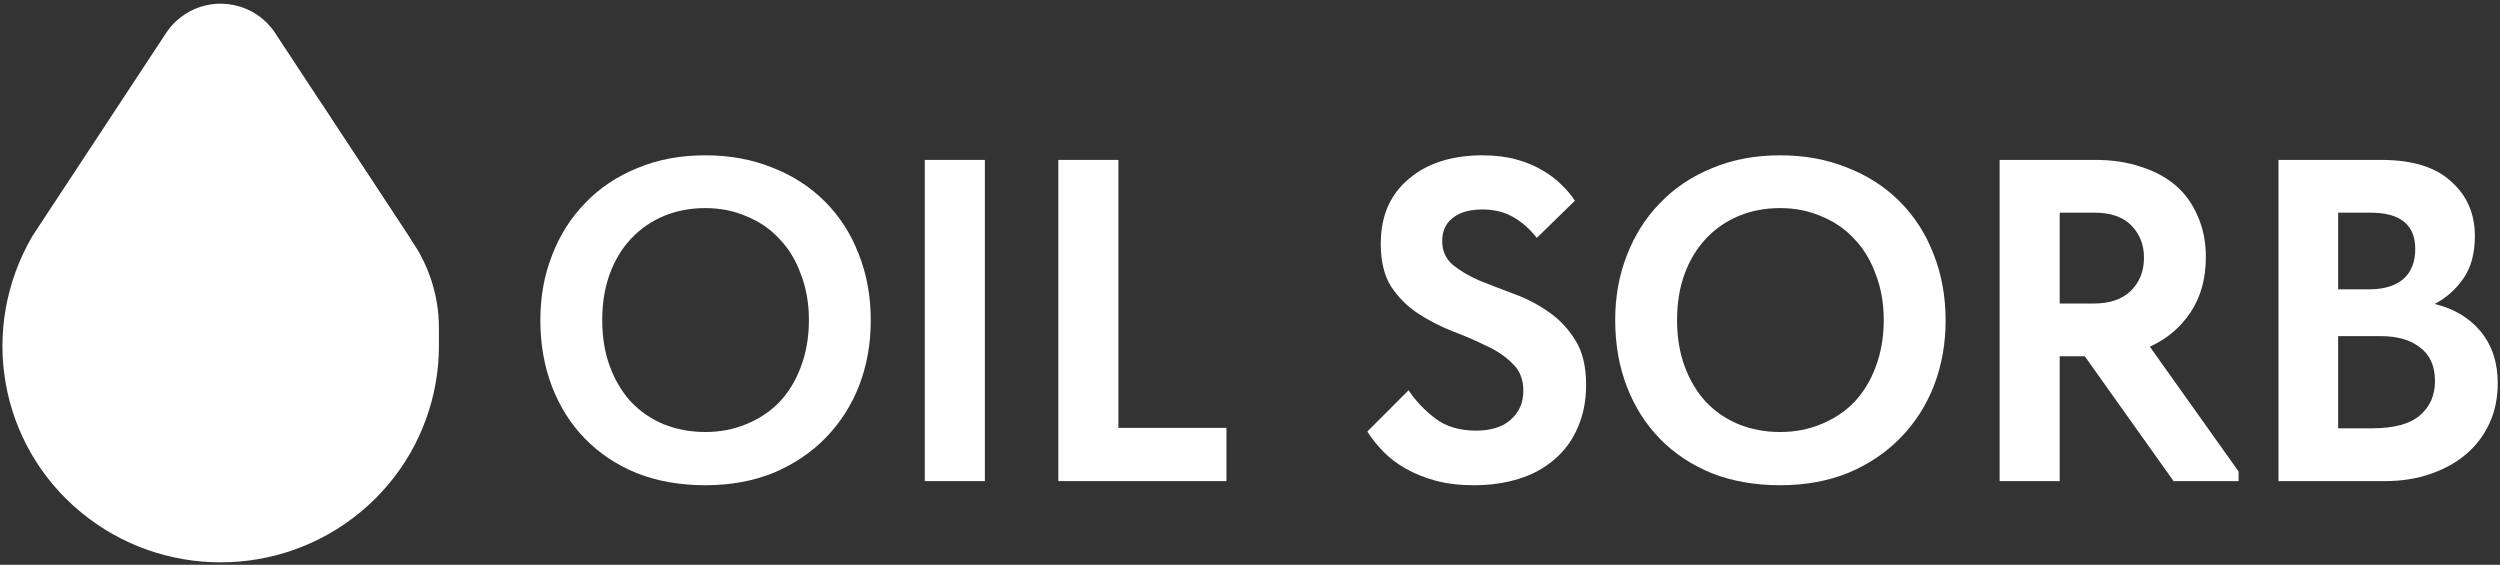
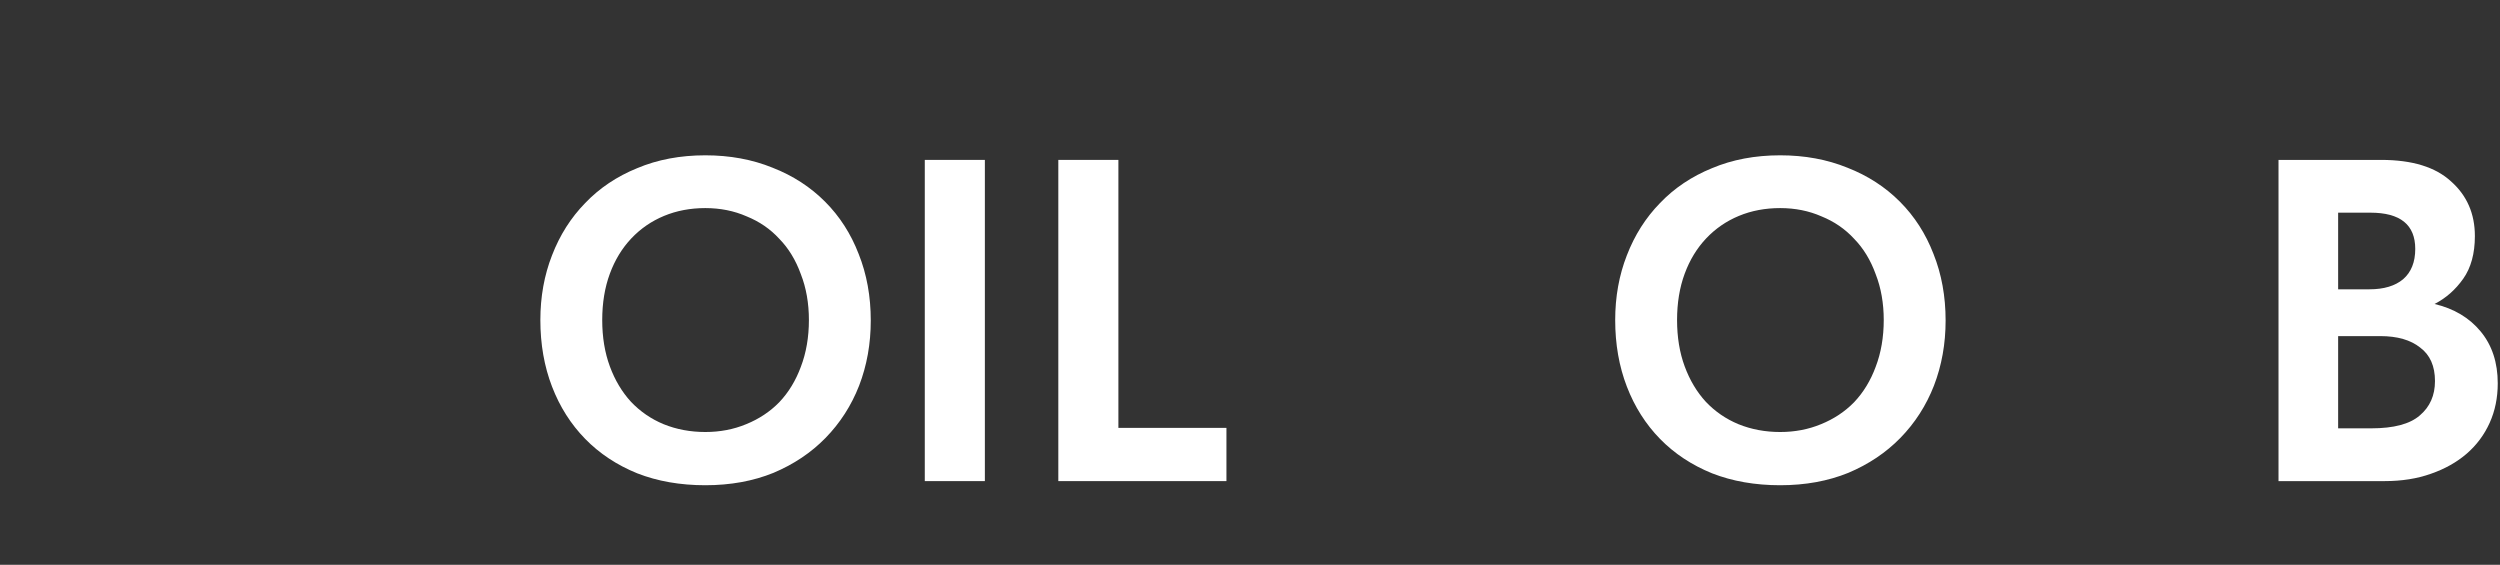
<svg xmlns="http://www.w3.org/2000/svg" width="509" height="115" viewBox="0 0 509 115" fill="none">
  <rect x="0" y="0" width="509" height="115" fill="#333333" stroke="none" />
-   <path d="M37.735 2.859C36.168 3.864 34.824 5.193 33.79 6.761L6.607 48.05C-4.401 66.897 -0.172 90.51 16.425 104.25C32.923 117.91 56.911 117.91 73.403 104.25C90 90.51 94.229 66.891 83.377 48.311L56.044 6.761C52.032 0.647 43.864 -1.065 37.735 2.859Z" fill="white" />
-   <path d="M52.234 18.238C51.107 18.96 50.141 19.916 49.397 21.044L29.847 50.738C21.93 64.293 24.971 81.275 36.908 91.157C48.773 100.982 66.025 100.982 77.886 91.157C89.823 81.275 92.864 64.289 85.059 50.926L65.402 21.044C62.516 16.647 56.642 15.416 52.234 18.238Z" fill="white" />
  <path d="M143.607 87.957C146.589 87.957 149.358 87.427 151.914 86.368C154.53 85.309 156.782 83.815 158.668 81.884C160.555 79.891 162.015 77.493 163.05 74.69C164.145 71.825 164.693 68.649 164.693 65.161C164.693 61.736 164.145 58.621 163.05 55.819C162.015 52.954 160.555 50.556 158.668 48.625C156.843 46.632 154.622 45.106 152.005 44.047C149.449 42.926 146.65 42.366 143.607 42.366C140.565 42.366 137.766 42.895 135.21 43.954C132.654 45.013 130.433 46.539 128.546 48.532C126.66 50.525 125.2 52.923 124.165 55.725C123.131 58.528 122.613 61.673 122.613 65.161C122.613 68.649 123.131 71.794 124.165 74.597C125.2 77.4 126.63 79.797 128.455 81.79C130.342 83.784 132.563 85.309 135.118 86.368C137.735 87.427 140.565 87.957 143.607 87.957ZM143.607 98.794C138.496 98.794 133.871 97.984 129.733 96.365C125.595 94.683 122.066 92.347 119.145 89.358C116.224 86.368 113.972 82.818 112.39 78.707C110.808 74.597 110.017 70.082 110.017 65.161C110.017 60.428 110.808 56.037 112.39 51.988C113.972 47.878 116.224 44.328 119.145 41.338C122.066 38.286 125.595 35.92 129.733 34.238C133.871 32.494 138.496 31.622 143.607 31.622C148.597 31.622 153.161 32.463 157.299 34.145C161.437 35.764 164.997 38.068 167.979 41.058C170.961 44.047 173.243 47.597 174.825 51.708C176.468 55.819 177.289 60.334 177.289 65.255C177.289 69.988 176.498 74.41 174.916 78.521C173.334 82.569 171.052 86.119 168.07 89.171C165.149 92.16 161.62 94.527 157.482 96.271C153.344 97.953 148.719 98.794 143.607 98.794Z" fill="white" />
  <path d="M200.518 97.953H188.286V32.556H200.518V97.953Z" fill="white" />
  <path d="M227.705 87.116H249.703V97.953H215.474V32.556H227.705V87.116Z" fill="white" />
-   <path d="M300.111 98.794C297.19 98.794 294.573 98.482 292.261 97.859C290.009 97.237 288.001 96.427 286.236 95.43C284.471 94.434 282.95 93.282 281.672 91.974C280.394 90.666 279.299 89.296 278.386 87.863L286.784 79.455C288.183 81.573 289.979 83.472 292.169 85.154C294.36 86.835 297.129 87.676 300.476 87.676C303.579 87.676 305.952 86.929 307.595 85.434C309.299 83.939 310.151 81.977 310.151 79.548C310.151 77.244 309.421 75.407 307.961 74.036C306.561 72.604 304.766 71.389 302.575 70.393C300.445 69.334 298.133 68.338 295.638 67.403C293.143 66.407 290.8 65.192 288.609 63.76C286.48 62.327 284.684 60.521 283.224 58.341C281.824 56.099 281.125 53.203 281.125 49.653C281.125 46.788 281.611 44.234 282.585 41.992C283.619 39.75 285.05 37.882 286.875 36.387C288.701 34.83 290.861 33.646 293.356 32.837C295.912 32.027 298.711 31.622 301.754 31.622C304.37 31.622 306.683 31.902 308.691 32.463C310.76 33.023 312.555 33.771 314.076 34.705C315.597 35.577 316.906 36.574 318.001 37.695C319.096 38.754 319.979 39.812 320.648 40.871L312.89 48.438C311.49 46.632 309.908 45.231 308.143 44.234C306.378 43.175 304.249 42.646 301.754 42.646C299.259 42.646 297.281 43.207 295.82 44.328C294.36 45.449 293.63 47.037 293.63 49.092C293.63 51.085 294.36 52.705 295.82 53.95C297.281 55.134 299.076 56.193 301.206 57.127C303.397 57.999 305.739 58.902 308.234 59.836C310.79 60.77 313.133 61.985 315.263 63.48C317.453 64.974 319.279 66.905 320.74 69.272C322.2 71.576 322.93 74.597 322.93 78.334C322.93 81.635 322.352 84.562 321.196 87.116C320.101 89.669 318.518 91.818 316.449 93.562C314.441 95.306 312.038 96.614 309.238 97.486C306.439 98.358 303.397 98.794 300.111 98.794Z" fill="white" />
  <path d="M362.445 87.957C365.426 87.957 368.195 87.427 370.751 86.368C373.368 85.309 375.619 83.815 377.506 81.884C379.392 79.891 380.853 77.493 381.887 74.69C382.982 71.825 383.53 68.649 383.53 65.161C383.53 61.736 382.982 58.621 381.887 55.819C380.853 52.954 379.392 50.556 377.506 48.625C375.68 46.632 373.459 45.106 370.842 44.047C368.286 42.926 365.487 42.366 362.445 42.366C359.402 42.366 356.603 42.895 354.047 43.954C351.491 45.013 349.27 46.539 347.384 48.532C345.497 50.525 344.037 52.923 343.002 55.725C341.968 58.528 341.451 61.673 341.451 65.161C341.451 68.649 341.968 71.794 343.002 74.597C344.037 77.4 345.467 79.797 347.292 81.79C349.179 83.784 351.4 85.309 353.956 86.368C356.572 87.427 359.402 87.957 362.445 87.957ZM362.445 98.794C357.333 98.794 352.708 97.984 348.57 96.365C344.432 94.683 340.903 92.347 337.982 89.358C335.061 86.368 332.809 82.818 331.227 78.707C329.645 74.597 328.854 70.082 328.854 65.161C328.854 60.428 329.645 56.037 331.227 51.988C332.809 47.878 335.061 44.328 337.982 41.338C340.903 38.286 344.432 35.92 348.57 34.238C352.708 32.494 357.333 31.622 362.445 31.622C367.435 31.622 371.998 32.463 376.136 34.145C380.274 35.764 383.834 38.068 386.816 41.058C389.798 44.047 392.08 47.597 393.662 51.708C395.305 55.819 396.127 60.334 396.127 65.255C396.127 69.988 395.335 74.41 393.753 78.521C392.171 82.569 389.889 86.119 386.907 89.171C383.986 92.16 380.457 94.527 376.319 96.271C372.181 97.953 367.556 98.794 362.445 98.794Z" fill="white" />
-   <path d="M426.657 32.556C430.065 32.556 433.138 33.023 435.876 33.958C438.675 34.83 441.049 36.106 442.996 37.788C444.943 39.47 446.434 41.556 447.469 44.047C448.564 46.477 449.112 49.248 449.112 52.362C449.112 56.722 448.077 60.459 446.008 63.573C443.939 66.687 441.17 69.023 437.702 70.58L455.775 95.991V97.953H442.54L424.466 72.542H419.355V97.953H407.123V32.556H426.657ZM426.292 61.798C429.578 61.798 432.103 60.926 433.868 59.182C435.633 57.438 436.515 55.196 436.515 52.456C436.515 49.84 435.663 47.66 433.959 45.916C432.256 44.172 429.761 43.3 426.475 43.3H419.355V61.798H426.292Z" fill="white" />
  <path d="M463.905 32.556H484.808C491.137 32.556 495.883 34.02 499.048 36.947C502.273 39.812 503.885 43.518 503.885 48.065C503.885 51.615 503.094 54.511 501.512 56.753C499.93 58.995 497.983 60.708 495.67 61.891C499.626 62.826 502.76 64.694 505.072 67.497C507.384 70.299 508.541 73.818 508.541 78.054C508.541 80.981 507.993 83.659 506.898 86.088C505.802 88.517 504.25 90.603 502.242 92.347C500.234 94.091 497.8 95.462 494.94 96.458C492.141 97.454 489.007 97.953 485.538 97.953H463.905V32.556ZM476.045 68.431V87.209H482.8C487.364 87.209 490.65 86.337 492.658 84.593C494.727 82.849 495.762 80.514 495.762 77.587C495.762 74.535 494.757 72.261 492.749 70.767C490.802 69.21 488.094 68.431 484.626 68.431H476.045ZM476.045 43.3V58.902H482.435C485.356 58.902 487.638 58.217 489.281 56.846C490.924 55.414 491.745 53.359 491.745 50.681C491.745 45.76 488.703 43.3 482.617 43.3H476.045Z" fill="white" />
</svg>